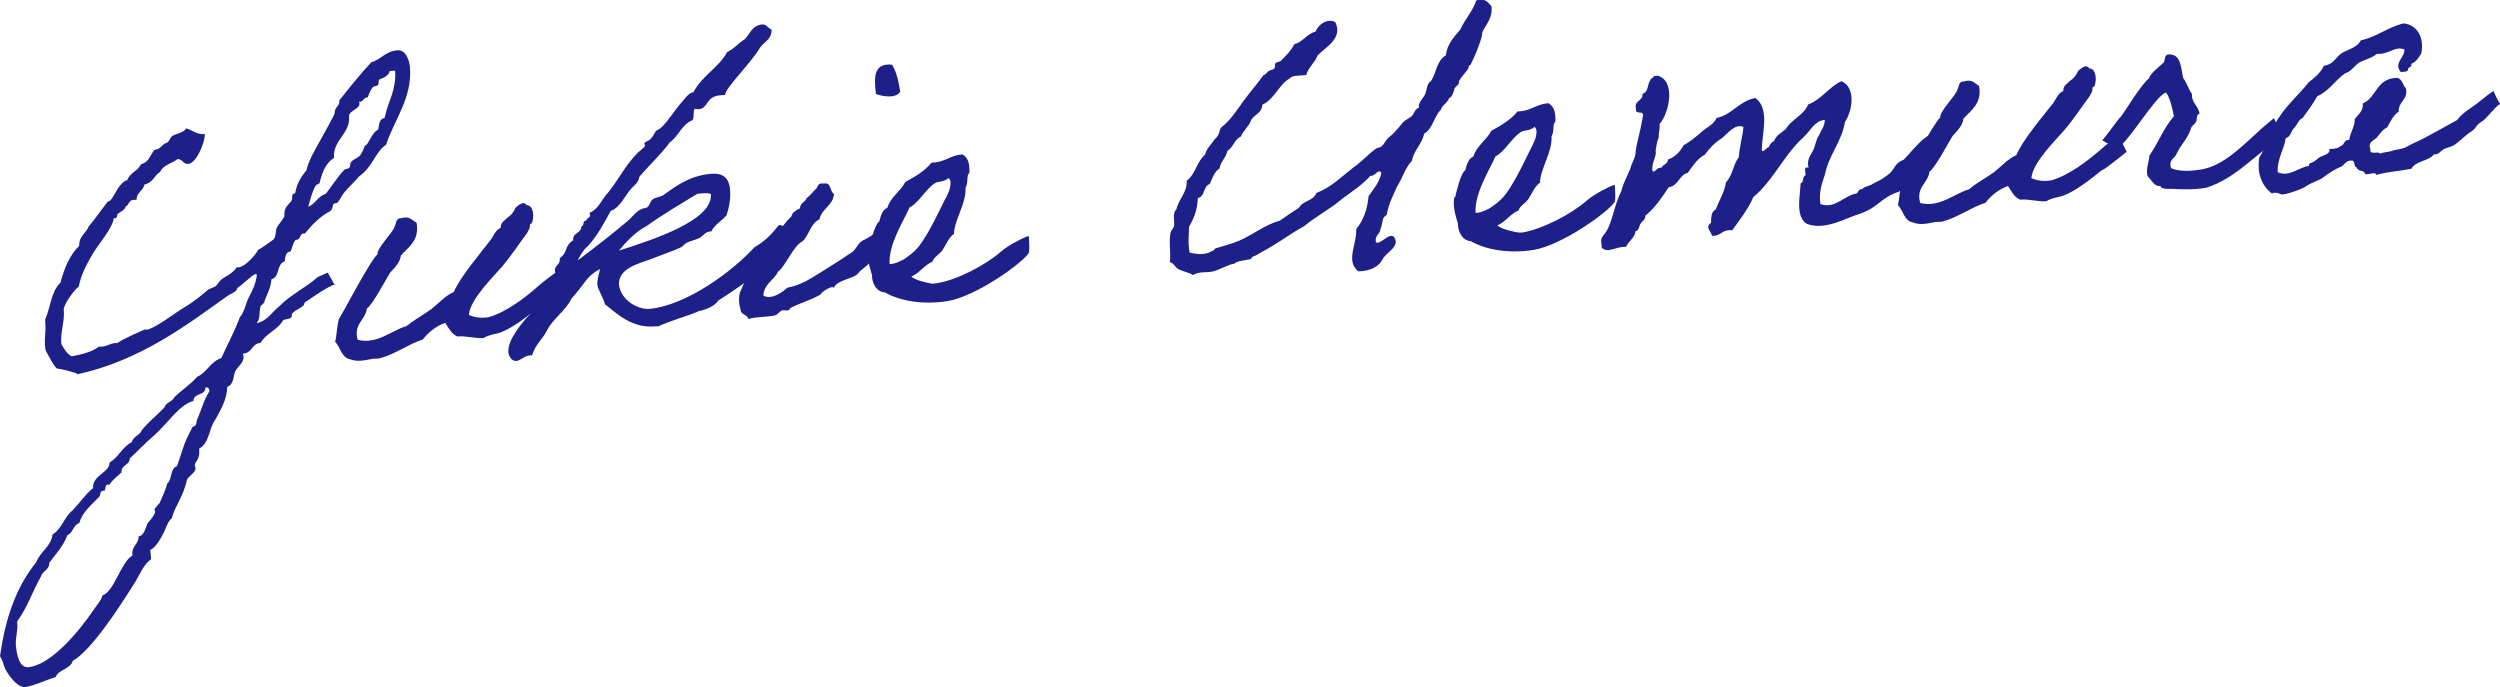
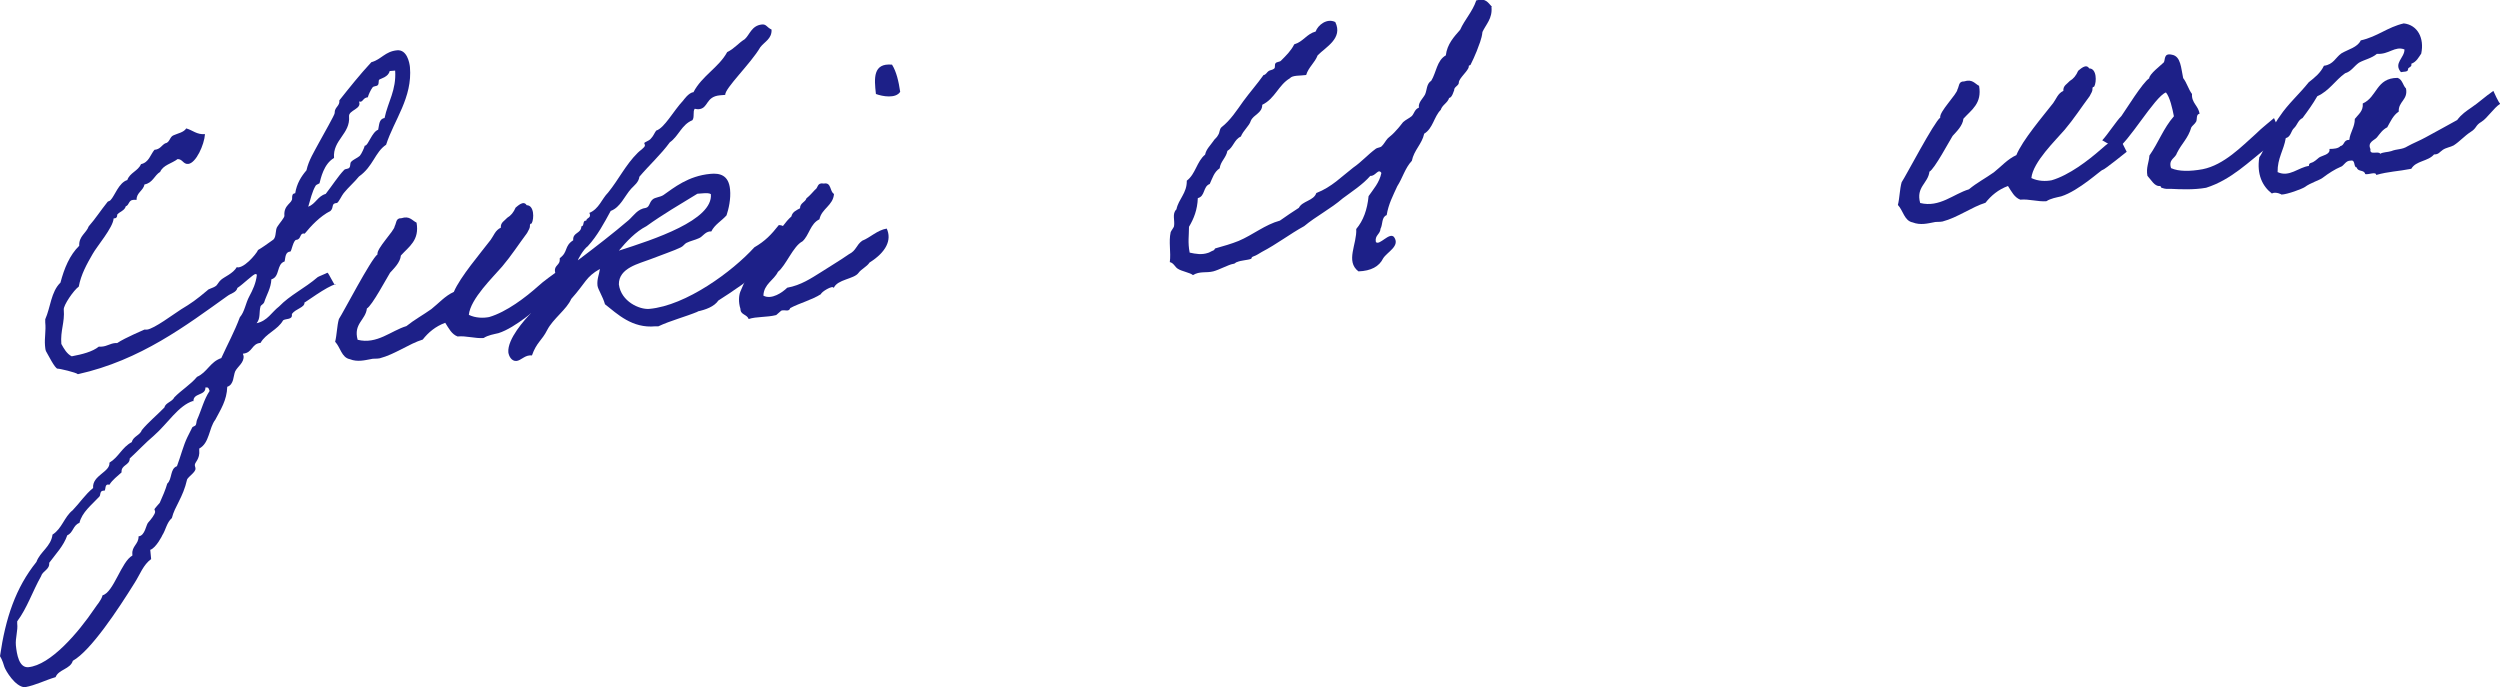
<svg xmlns="http://www.w3.org/2000/svg" id="_レイヤー_2" data-name="レイヤー 2" viewBox="0 0 113.31 31.14">
  <defs>
    <style>
      .cls-1 {
        fill: #1d2088;
        stroke-width: 0px;
      }
    </style>
  </defs>
  <g id="_レイヤー_1-2" data-name="レイヤー 1">
    <g>
      <path class="cls-1" d="m15.22,12.88c-.4.09-1.42.86-1.42.83.02.23-.4.28-.57.52v.04c.02.23-.28.16-.4.25-.24.43-.79.6-1.02,1.02-.42.04-.35.45-.8.49,0,.03.02.07.03.1.03.31-.27.48-.38.7-.09.2-.05.6-.36.7-.02.62-.3,1.03-.54,1.49-.3.39-.26,1.06-.73,1.31v.07c.04.42-.21.55-.2.68,0,.05.03.1.03.16.01.16-.32.36-.38.49-.19.84-.56,1.21-.69,1.75-.24.21-.27.53-.44.79.02-.02-.28.57-.54.65l.04.42c-.36.26-.5.69-.75,1.08-.74,1.19-1.98,3.07-2.8,3.53-.11.38-.65.39-.78.74-.5.15-.88.36-1.4.46-.44-.03-.86-.75-.92-.92-.02-.07-.1-.34-.2-.49.25-1.73.71-3.1,1.65-4.27.17-.47.66-.69.73-1.24.43-.27.53-.8.91-1.1.32-.33.57-.72.93-1.01-.05-.58.78-.72.74-1.15.42-.25.57-.7,1.01-.93.07-.27.38-.31.46-.55.3-.36.68-.67,1.02-1.02.05-.22.36-.26.45-.46.32-.33.74-.58,1.03-.93.46-.2.59-.68,1.1-.85.28-.62.6-1.2.84-1.85.22-.25.26-.64.43-.95.15-.28.3-.59.34-.96,0-.03-.02-.05-.06-.05-.1,0-.57.47-.82.63-.05.21-.29.24-.46.37-1.85,1.32-3.93,2.91-6.77,3.54-.08-.08-.85-.26-.92-.25-.12,0-.44-.65-.53-.8-.03-.08-.03-.17-.04-.24-.03-.38.05-.67.01-1.06v-.14c.24-.53.26-1.25.69-1.66.17-.65.42-1.25.85-1.67-.02-.44.32-.57.43-.88.3-.34.55-.73.84-1.09.03-.06.12-.05.15-.1.19-.19.37-.79.76-.91.11-.33.49-.41.62-.72.36-.08.42-.42.61-.65.26-.02.32-.2.48-.29.23-.04.2-.3.39-.37.2-.09.46-.13.57-.31.29.08.48.29.85.26-.03.48-.41,1.32-.76,1.35-.23.02-.25-.22-.48-.22-.26.2-.66.27-.79.58-.27.16-.33.5-.71.57-.06.29-.37.37-.36.7-.05-.01-.11,0-.16,0-.21.02-.17.24-.33.29-.05.2-.28.24-.39.38.01.14-.07.17-.16.17-.02.41-.77,1.28-.95,1.61-.26.45-.53.93-.63,1.48-.23.16-.7.85-.68,1.04.05.59-.16.95-.11,1.56.12.22.25.45.47.56.47-.09.93-.2,1.23-.44.05.01.09,0,.14,0,.24-.02.37-.14.6-.16h.09c.37-.25,1.25-.61,1.23-.61h.12c.33-.04,1.19-.69,1.55-.92.45-.27.68-.43,1.19-.86.06-.08.24-.09.4-.21.06-.06.14-.21.22-.27.16-.14.54-.28.71-.57.02,0,.04.01.07.01.4-.04.96-.82.88-.78.18-.1.46-.3.71-.48.15-.14.07-.45.19-.6.08-.13.32-.4.31-.48-.04-.51.37-.56.35-.8,0-.1,0-.21.14-.22.07-.44.27-.76.51-1.04.1-.46.36-.86.56-1.24.21-.39.73-1.29.72-1.36v-.04c.01-.23.24-.28.21-.53.46-.58.93-1.17,1.45-1.73.45-.12.62-.49,1.17-.54.45-.04.56.57.58.76.12,1.39-.72,2.4-1.08,3.52-.51.34-.58.98-1.23,1.44-.21.26-.47.48-.69.75-.08.09-.24.44-.31.45-.28.02-.12.19-.29.36-.49.25-.89.69-1.17,1.03-.25-.05-.14.26-.38.28-.14.01-.22.53-.27.53-.23.02-.22.25-.26.45-.38.12-.2.7-.6.81-.02.41-.22.7-.33,1.05-.03.07-.15.13-.16.17-.08.27.01.54-.18.77.5-.11.68-.5,1.02-.76.5-.52,1.16-.82,1.75-1.33.02-.02.42-.18.44-.2.05,0,.32.6.35.55Zm-6.46,5.29c-.67.2-1.16,1.03-1.79,1.58-.39.33-.71.68-1.09,1.03,0,.32-.4.28-.37.63-.18.17-.41.33-.55.56-.04,0-.05-.01-.07-.01-.14.01-.09.2-.15.28h-.07c-.16.02-.1.21-.17.27-.35.38-.78.7-.9,1.19-.29.1-.28.45-.55.56-.17.49-.52.84-.82,1.25.03.31-.3.36-.37.61-.38.67-.63,1.44-1.08,2.04v.1c.04.31-.09.66-.06.99.04.4.14,1.02.56.99,1.01-.09,2.27-1.57,3-2.65.12-.19.3-.36.37-.61.5-.13.85-1.53,1.35-1.8v-.05c-.04-.38.29-.46.28-.82.3-.03.34-.54.44-.63.11-.12.32-.38.31-.49,0-.03-.02-.07-.03-.1s.22-.27.24-.3c.13-.29.26-.59.34-.87.23-.2.12-.68.44-.79.17-.45.29-.94.47-1.31.03-.07.18-.37.22-.44.01-.04.13-.07.15-.1.05-.06.04-.2.07-.25.21-.47.31-.92.57-1.31-.03-.09-.05-.17-.14-.16h-.05c.02.39-.58.23-.54.65ZM17.66,3.22c-.05.27-.43.35-.47.39-.05.04,0,.19-.07.25-.05.06-.19.03-.24.11-.08.11-.17.3-.21.44-.21.02-.21.19-.33.2-.02,0-.05,0-.07-.01.15.34-.47.39-.45.67.07.8-.75,1.07-.68,1.89-.47.27-.6.93-.66,1.15-.02.02-.15.06-.17.1-.17.28-.24.64-.34.96.34-.13.43-.48.79-.58.3-.38.56-.8.84-1.09.06-.06.19-.03.24-.11.05-.06.02-.19.07-.25.11-.12.28-.17.4-.28.08-.09.21-.39.21-.42,0-.02.01-.04.03-.04.14-.01.31-.62.59-.72.05-.21.03-.49.29-.53.15-.73.54-1.26.48-2.15l-.24.02Z" />
      <path class="cls-1" d="m25.2,12.36s.36.72.36.72c0,0-1.03.83-1.09.82s-1.08.95-1.88,1.2c-.21.05-.47.09-.67.22-.38.03-.8-.11-1.18-.07-.27-.1-.4-.37-.56-.62-.44.16-.77.44-1.02.76-.62.19-1.26.67-1.95.85-.14.03-.3,0-.42.04-.23.04-.59.14-.93,0-.38-.07-.43-.54-.67-.79.08-.32.08-.71.17-1.03.19-.28,1.46-2.73,1.75-2.93-.06-.26.77-1.07.78-1.28.08-.13.04-.37.3-.36.38-.12.48.1.69.2.14.8-.34,1.08-.71,1.49-.03.32-.32.59-.49.78-.14.22-.82,1.5-1.05,1.62-.06.53-.62.69-.42,1.42.88.22,1.51-.41,2.21-.62.36-.29.75-.5,1.13-.77.33-.26.62-.6,1.02-.78.28-.67,1.22-1.77,1.67-2.36.14-.19.21-.44.46-.55-.02-.24.17-.31.29-.45.17-.1.29-.25.38-.46.08-.06.36-.35.5-.11.35,0,.34.62.23.82-.03.04-.07-.01-.08.08.01.14-.05.2-.13.36-.38.51-.73,1.05-1.13,1.52-.4.47-1.44,1.46-1.51,2.19.31.15.66.15.92.1.79-.23,1.66-.9,2.21-1.39.24-.23.76-.59.81-.63Z" />
      <path class="cls-1" d="m31.64,14.12c-.58.24-1.25.41-1.8.67h-.14c-1.05.1-1.72-.56-2.28-1-.1-.36-.32-.67-.34-.85-.03-.3.08-.5.11-.75-.65.37-.62.6-1.3,1.36-.2.47-.83.9-1.09,1.41-.24.48-.48.55-.69,1.15-.04,0-.07-.01-.11,0-.24.02-.4.23-.59.25-.23.02-.35-.23-.37-.39-.05-.61.75-1.49,1.02-1.77.01-.26.09-.12.2-.3.4-.67.5-1.17.92-1.5-.02-.05-.02-.08-.03-.12-.02-.26.24-.27.22-.53v-.05c.39-.28.19-.54.61-.81-.03-.37.36-.29.37-.63.14-.01.05-.25.19-.26h.03c.02-.13.18-.11.17-.25,0-.04,0-.05-.03-.1.44-.18.56-.63.85-.92.48-.59.8-1.27,1.35-1.81.06-.07.33-.24.32-.33,0-.04-.03-.09-.03-.1,0-.05.24-.11.31-.22.1-.1.15-.24.23-.35.38-.12.77-.88,1.23-1.37,0,0,.25-.36.46-.37.38-.74,1.15-1.12,1.53-1.82.32-.15.51-.41.79-.58.23-.2.31-.62.78-.67.21-.02.21.12.44.23.02.42-.32.55-.51.8-.43.74-1.61,1.86-1.59,2.16l-.24.02c-.66.06-.51.59-.96.63-.05,0-.11,0-.18-.02-.1.11,0,.39-.11.52-.49.2-.62.72-1.02,1-.41.56-.93,1.03-1.38,1.56-.03.25-.23.39-.37.54-.3.33-.49.85-.93,1.01-.3.55-.6,1.12-1.04,1.6-.2.14-.46.62-.45.64.82-.62,1.61-1.23,2.3-1.82.23-.2.4-.51.79-.56.17-.05.14-.24.3-.38.11-.1.34-.1.49-.2.46-.32,1.12-.87,2.13-.96.42-.04.83.05.89.71.04.42-.06.87-.16,1.17-.22.25-.54.42-.69.73h-.07c-.23.03-.33.25-.5.31-.17.08-.38.12-.56.21-.08.04-.14.15-.25.2-.3.15-.82.32-1.38.54-.51.2-1.44.39-1.43,1.14.1.78.94,1.15,1.38,1.11,1.67-.15,3.77-1.7,4.76-2.79.5-.29.77-.58,1.11-1.01.3,0,.46.29.59.48-.05.69-2.11,2.17-3.33,2.94-.19.28-.58.42-.96.5Zm-.03-5.34c-.77.47-1.59.95-2.31,1.47-.49.25-.91.7-1.25,1.11,1.59-.51,4.27-1.38,4.17-2.56-.07-.05-.2-.05-.34-.04l-.26.02Z" />
      <path class="cls-1" d="m37.78,13.04c-.04-.12-.56.19-.57.29-.4.26-.95.4-1.39.63-.07.2-.24.06-.41.12-.03.02-.2.18-.23.2-.43.11-.89.06-1.25.18-.07-.22-.37-.18-.37-.46-.1-.31-.07-.61-.01-.77.13-.34.5-1.1.76-1.33.5-.5,1.02-1.62,1.56-2.09.04-.2.22-.28.39-.37,0-.25.24-.27.29-.45.15-.12.26-.25.39-.39.15-.08.08-.34.4-.28.35-.07.26.36.46.47-.04.53-.56.66-.66,1.15-.42.2-.46.72-.77,1-.42.21-.75,1.1-1.11,1.38-.18.38-.64.55-.66,1.08.37.2.87-.15,1.08-.36.62-.11,1.09-.43,1.54-.71.43-.28.83-.51,1.26-.81.34-.17.32-.41.6-.61.36-.14.68-.48,1.11-.55.24.52-.03,1.07-.78,1.54-.11.18-.38.3-.5.47-.2.28-.96.29-1.12.68Zm2.65-10.11c.2.32.3.76.37,1.23-.2.32-.81.21-1.1.1-.08-.71-.14-1.41.73-1.33Z" />
-       <path class="cls-1" d="m46.65,11.43c-.22.44-2.42,2.02-3.72,2.22-1.09.17-2.13,0-2.83-.4-.41-.02-.59-.48-.58-.79-.1-.34-.24-.77-.17-1.18,0,0,.07-.04.06-.09.04-.18.24-1.04.44-1.15.07-.25.13-.52.37-.63.15-.49.6-.74.81-1.16.45-.25.89-.5,1.19-.88.61,0,.83-.34,1.41-.37.26.17.3.39.31.73.01.14-.03.11-.06.18-.06.13,0,.42-.12.59.06.68-.52,1.49-.52,2.1-.23.14-.38.53-.52.73-.14.21-.38.3-.46.53-.39.17-.57.51-.96.68.28.2.71.27.96.32l.17-.02c.92-.13,2.25-.83,2.93-1.43.15-.14.48-.34.63-.42.15-.07.47-.27.64-.29,0,.04.05.63,0,.72Zm-4.26-3.14c-.48.32-.71.87-1.17,1.12-.26.6-.96,1.67-.9,2.56.26,0,.56-.17.67-.23.2-.14.31-.22.48-.38.49-.47,1.06-1.73,1.33-2.26.14-.26.3-.54.28-.87-.02-.05-.03-.15-.1-.15-.21.18-.45.13-.58.21Z" />
      <path class="cls-1" d="m67.6.32c.05.52-.25.78-.41,1.13-.03.32-.16.59-.26.87-.1.24-.16.38-.28.62-.03.04-.09,0-.08.08,0,.17-.45.53-.45.72.01.14-.23.2-.21.35-.02.02-.09.34-.23.35-.07.23-.31.31-.38.54-.31.31-.35.84-.75,1.08-.1.47-.46.74-.56,1.23-.31.33-.42.78-.66,1.15-.19.42-.4.81-.48,1.31-.24.09-.17.42-.28.62-.01.25-.27.29-.21.6.16.18.61-.46.82-.23.3.41-.31.68-.49.97-.18.37-.55.57-1.12.59-.6-.46-.06-1.24-.1-1.92.32-.38.5-.87.56-1.49.22-.32.49-.61.58-1.05-.14-.23-.27.16-.5.13-.35.4-.82.7-1.25,1.02-.54.47-1.21.81-1.75,1.26-.64.35-1.23.81-1.92,1.17-.15.08-.2.14-.4.21-.07.02-.06.08-.08.1-.19.07-.43.06-.65.15-.05,0-.08.08-.17.08-.22.04-.63.27-.9.34-.31.08-.62-.02-.92.17-.12-.11-.51-.17-.69-.29-.13-.08-.18-.26-.36-.3.06-.46-.06-.91.04-1.36.03-.07.14-.21.15-.26.05-.27-.1-.57.11-.77.1-.48.48-.73.47-1.3.4-.3.45-.87.83-1.18.05-.25.24-.42.37-.61.06-.11.16-.15.22-.28.08-.11.05-.25.15-.35.41-.32.69-.76.99-1.18.3-.41.63-.78.92-1.19.1,0,.16-.14.23-.18.05-.04.19-.05.25-.11.07-.06,0-.19.07-.25.05-.06.19-.05.24-.11.23-.23.45-.44.6-.74.41-.12.56-.47.97-.58.1-.29.51-.62.89-.43.36.74-.43,1.13-.8,1.51-.13.34-.41.53-.52.89-.26.04-.62,0-.74.15-.52.31-.67.92-1.25,1.2,0,.39-.4.44-.52.73-.07.23-.33.42-.45.71-.3.13-.34.49-.61.65-.06.32-.31.47-.35.79-.25.16-.33.45-.45.71-.31.11-.2.56-.54.64-.02.53-.18.93-.4,1.3,0,.39-.06.71.03,1.17.27.06.55.11.84.01.07-.02.13-.07.24-.11.05-.02.06-.09.08-.09.36-.1.74-.21,1.06-.34.64-.27,1.2-.74,1.87-.92.28-.2.58-.4.86-.58.15-.31.68-.32.79-.67.7-.27,1.15-.75,1.67-1.15.38-.26.65-.58,1.03-.86.05-.04.17-.05.24-.09.12-.1.19-.26.3-.38.15-.12.28-.24.39-.37.11-.11.21-.25.3-.36.13-.12.27-.17.4-.28.11-.12.13-.31.32-.38-.04-.24.19-.42.28-.6.09-.2.06-.48.28-.62.23-.37.25-.92.66-1.15.06-.51.37-.84.65-1.16.21-.47.56-.82.73-1.33.43-.13.54.11.71.29Z" />
-       <path class="cls-1" d="m73.21,9.11c-.22.44-2.42,2.02-3.72,2.22-1.09.17-2.13,0-2.83-.4-.4-.02-.59-.48-.58-.79-.1-.34-.24-.77-.17-1.18,0,0,.07-.04.06-.09.04-.18.24-1.04.44-1.15.07-.25.13-.52.37-.63.15-.49.6-.74.81-1.16.45-.25.89-.5,1.19-.88.61,0,.83-.34,1.41-.37.26.17.3.4.31.73.01.14-.03.11-.06.18-.06.13,0,.42-.12.59.06.68-.52,1.49-.52,2.1-.23.14-.38.52-.52.73-.14.21-.38.3-.46.53-.39.17-.57.51-.96.68.28.2.71.27.96.32h.17c.92-.15,2.25-.85,2.93-1.45.15-.14.48-.34.63-.42.15-.07.47-.27.64-.29,0,.04.05.63,0,.72Zm-4.26-3.14c-.48.32-.71.87-1.17,1.12-.26.6-.96,1.67-.9,2.56.26,0,.56-.17.67-.23.2-.14.31-.22.48-.38.49-.46,1.06-1.73,1.33-2.26.13-.26.3-.54.28-.87-.02-.05-.03-.15-.1-.15-.21.18-.45.13-.58.21Z" />
-       <path class="cls-1" d="m86.06,8.69c-.84.28-.89.68-1.71.98-.72.22-1.67.81-2.49.46-.49-.38-.27-1.22-.25-1.82.17-.05.06-.32.23-.37,0-.14-.12-.41.13-.34-.09-.38.09-.55.2-.77.11-.2.13-.5.27-.69.1-.24.26-.41.27-.71-.49.06-.63.48-.95.77-.65.58-1.08,1.36-1.66,2.08-.19.23-.38.45-.63.65-.25.57-.61,1.02-.96,1.51-.48-.06-.49.27-.91.25-.07-.24-.33-.39-.05-.59.01-.25,0-.51.21-.6.16-.42.39-.76.47-1.24.29-.29.33-.82.58-1.14.03-.49.17-.89.21-1.37-.38-.16-.73.31-.97.51-.32.19-.56.45-.78.75-.35.19-.55.51-.77.82-.41.11-.41.58-.87.66-.31.47-.62.93-1.06,1.29.03.15-.15.26-.21.35-.08.11-.06.32-.23.35-.04.32-.33.45-.43.71-.48-.03-.83.32-1.11.03.01-.09-.01-.17-.02-.26,0-.16.03-.21.15-.35.36-.45.43-1.32.76-1.93.1-.45.35-.79.47-1.22.09-.2.18-.38.18-.56.06-.5.18-.74.32-1.57.12-.4-.34-.08-.3-.39-.11-.4.34-.35.29-.69.29-.06.21-.44.37-.63,0-.09.15-.07.14-.17l.17-.02c.84.21.55,1.67.1,2.19.02.19-.05.41-.04.6-.11.29-.08.29-.14.61.06.24-.18.51-.15.89.07.2.21-.18.41-.11.06-.16.3-.17.3-.38.34-.12.55-.36.7-.64.3-.17.55-.38.79-.58.23-.23.58-.35.71-.66.74-.17,1-.76,1.76-.91.66.49.31,1.55.29,2.35.03.19.22-.12.32-.12.04-.13.12-.22.24-.28.08-.25.34-.38.53-.54.26-.45.81-.62,1.01-1.11.63-.25.92-.78,1.51-1.06.68.29.49,1.36.16,1.85-.15.91-.72,1.47-.9,2.35-.12.4-.3.78-.21,1.37.67.24,1.05-.39,1.64-.48.08-.06.07-.2.25-.2.09-.11.27-.13.4-.19.28-.17.39-.17.72-.42.41-.28.27-.52.76-.72.44-.42,1.64-2.13,1.55-.31-.46.34-1.26,1.52-1.81,1.78Z" />
      <path class="cls-1" d="m96.03,6.16s.36.72.36.72c0,0-1.03.83-1.09.82s-1.08.95-1.88,1.2c-.21.05-.47.09-.67.22-.38.03-.8-.11-1.18-.07-.27-.1-.4-.37-.56-.62-.44.16-.77.44-1.02.76-.62.19-1.26.67-1.95.85-.14.03-.3,0-.42.04-.22.04-.58.14-.93,0-.38-.07-.43-.54-.67-.79.08-.32.08-.71.17-1.03.19-.28,1.47-2.73,1.75-2.93-.06-.26.77-1.07.78-1.28.08-.13.04-.37.3-.36.38-.12.48.1.68.2.14.8-.34,1.08-.71,1.49-.03.32-.32.59-.49.78-.14.22-.82,1.5-1.05,1.62-.06.53-.62.69-.42,1.42.88.22,1.51-.41,2.21-.62.36-.3.75-.5,1.13-.77.33-.26.62-.6,1.02-.78.27-.67,1.21-1.77,1.67-2.36.14-.19.21-.44.46-.55-.02-.24.17-.31.29-.45.17-.1.29-.25.38-.46.08-.06.36-.35.5-.11.35,0,.34.62.23.82-.03.04-.07-.01-.08.08.01.14-.05.2-.13.36-.38.51-.73,1.05-1.13,1.52-.4.47-1.44,1.46-1.51,2.19.31.15.66.15.92.1.79-.23,1.66-.9,2.22-1.39.24-.23.76-.59.8-.63Z" />
      <path class="cls-1" d="m103.07,5.36s.28.64.28.64c0,0-.55.7-.57.67-.86.66-1.65,1.48-2.79,1.84-.55.1-1.19.07-1.59.05-.17,0-.23.02-.43-.05-.04-.01,0-.07-.09-.08-.23.02-.38-.28-.55-.46-.07-.38.07-.6.09-.92.42-.6.63-1.23,1.11-1.78-.07-.36-.18-.86-.36-1.08-.5.17-1.76,2.37-2.24,2.55,0,0-.67-.4-.65-.38.24-.25.66-.9.87-1.1.2-.28.96-1.52,1.26-1.71,0-.19.53-.59.66-.72.08-.11-.02-.44.37-.35.41.07.41.61.51,1.06.16.2.24.51.4.72-.03.41.31.55.34.9-.16.01-.1.25-.15.35-.06.11-.18.19-.22.26-.15.51-.43.72-.65,1.16-.07.25-.4.28-.27.69.35.16.88.15,1.43.05.97-.19,1.79-1.05,2.41-1.6.24-.25.83-.71.83-.72Z" />
      <path class="cls-1" d="m113.31,4.71c-.28.18-.58.65-.84.81-.29.17-.2.28-.49.46-.28.18-.49.43-.77.61-.15.08-.34.1-.49.2-.17.12-.19.21-.4.21-.27.32-.82.28-1.03.65-.6.12-1.03.12-1.59.28-.01-.17-.35,0-.5-.04-.04-.21-.34-.09-.38-.3-.16,0-.05-.36-.27-.31-.25-.01-.3.24-.48.29-.22.09-.54.29-.8.49-.12.1-.56.23-.81.42-.12.08-.78.33-1.06.34.04,0-.26-.15-.43-.05-.43-.33-.69-.87-.57-1.64.19-.25.28-.59.34-.96.24-.25.37-.61.59-.9.37-.56.89-1.01,1.31-1.54.28-.22.54-.43.69-.75.43-.05.53-.38.79-.56.32-.19.73-.27.88-.59.76-.17,1.21-.6,1.95-.77.62.07.94.66.79,1.37-.12.17-.21.37-.45.46.05.17-.16.14-.15.26,0,.12-.2.09-.32.12-.35-.41.17-.65.16-1.03-.44-.17-.7.24-1.25.2-.23.2-.56.26-.81.4-.23.16-.35.4-.63.48-.45.32-.72.8-1.26,1.04-.2.35-.43.67-.67.99-.2.09-.24.32-.38.45-.15.13-.14.4-.38.46-.09.55-.38.91-.37,1.54.53.25.95-.22,1.42-.28-.01-.16.13-.12.23-.2.1-.06.15-.12.23-.18.15-.1.52-.13.47-.39.21,0,.4-.02.5-.13.19-.03.13-.29.4-.28.04-.36.25-.57.25-.95.16-.21.39-.35.36-.7.66-.29.6-1.16,1.58-1.16.22.07.24.35.38.48.1.52-.35.58-.33,1.05-.25.16-.38.46-.52.71-.22.11-.33.29-.47.46-.11.13-.44.21-.29.53-.06.3.37.06.44.21.13-.08.35-.07.5-.12.27-.11.49-.06.74-.22.25-.14.56-.26.81-.4.49-.27.96-.52,1.44-.79.19-.26.42-.41.65-.57.33-.22.61-.49.99-.75,0,0,.26.59.31.57Z" />
    </g>
  </g>
</svg>